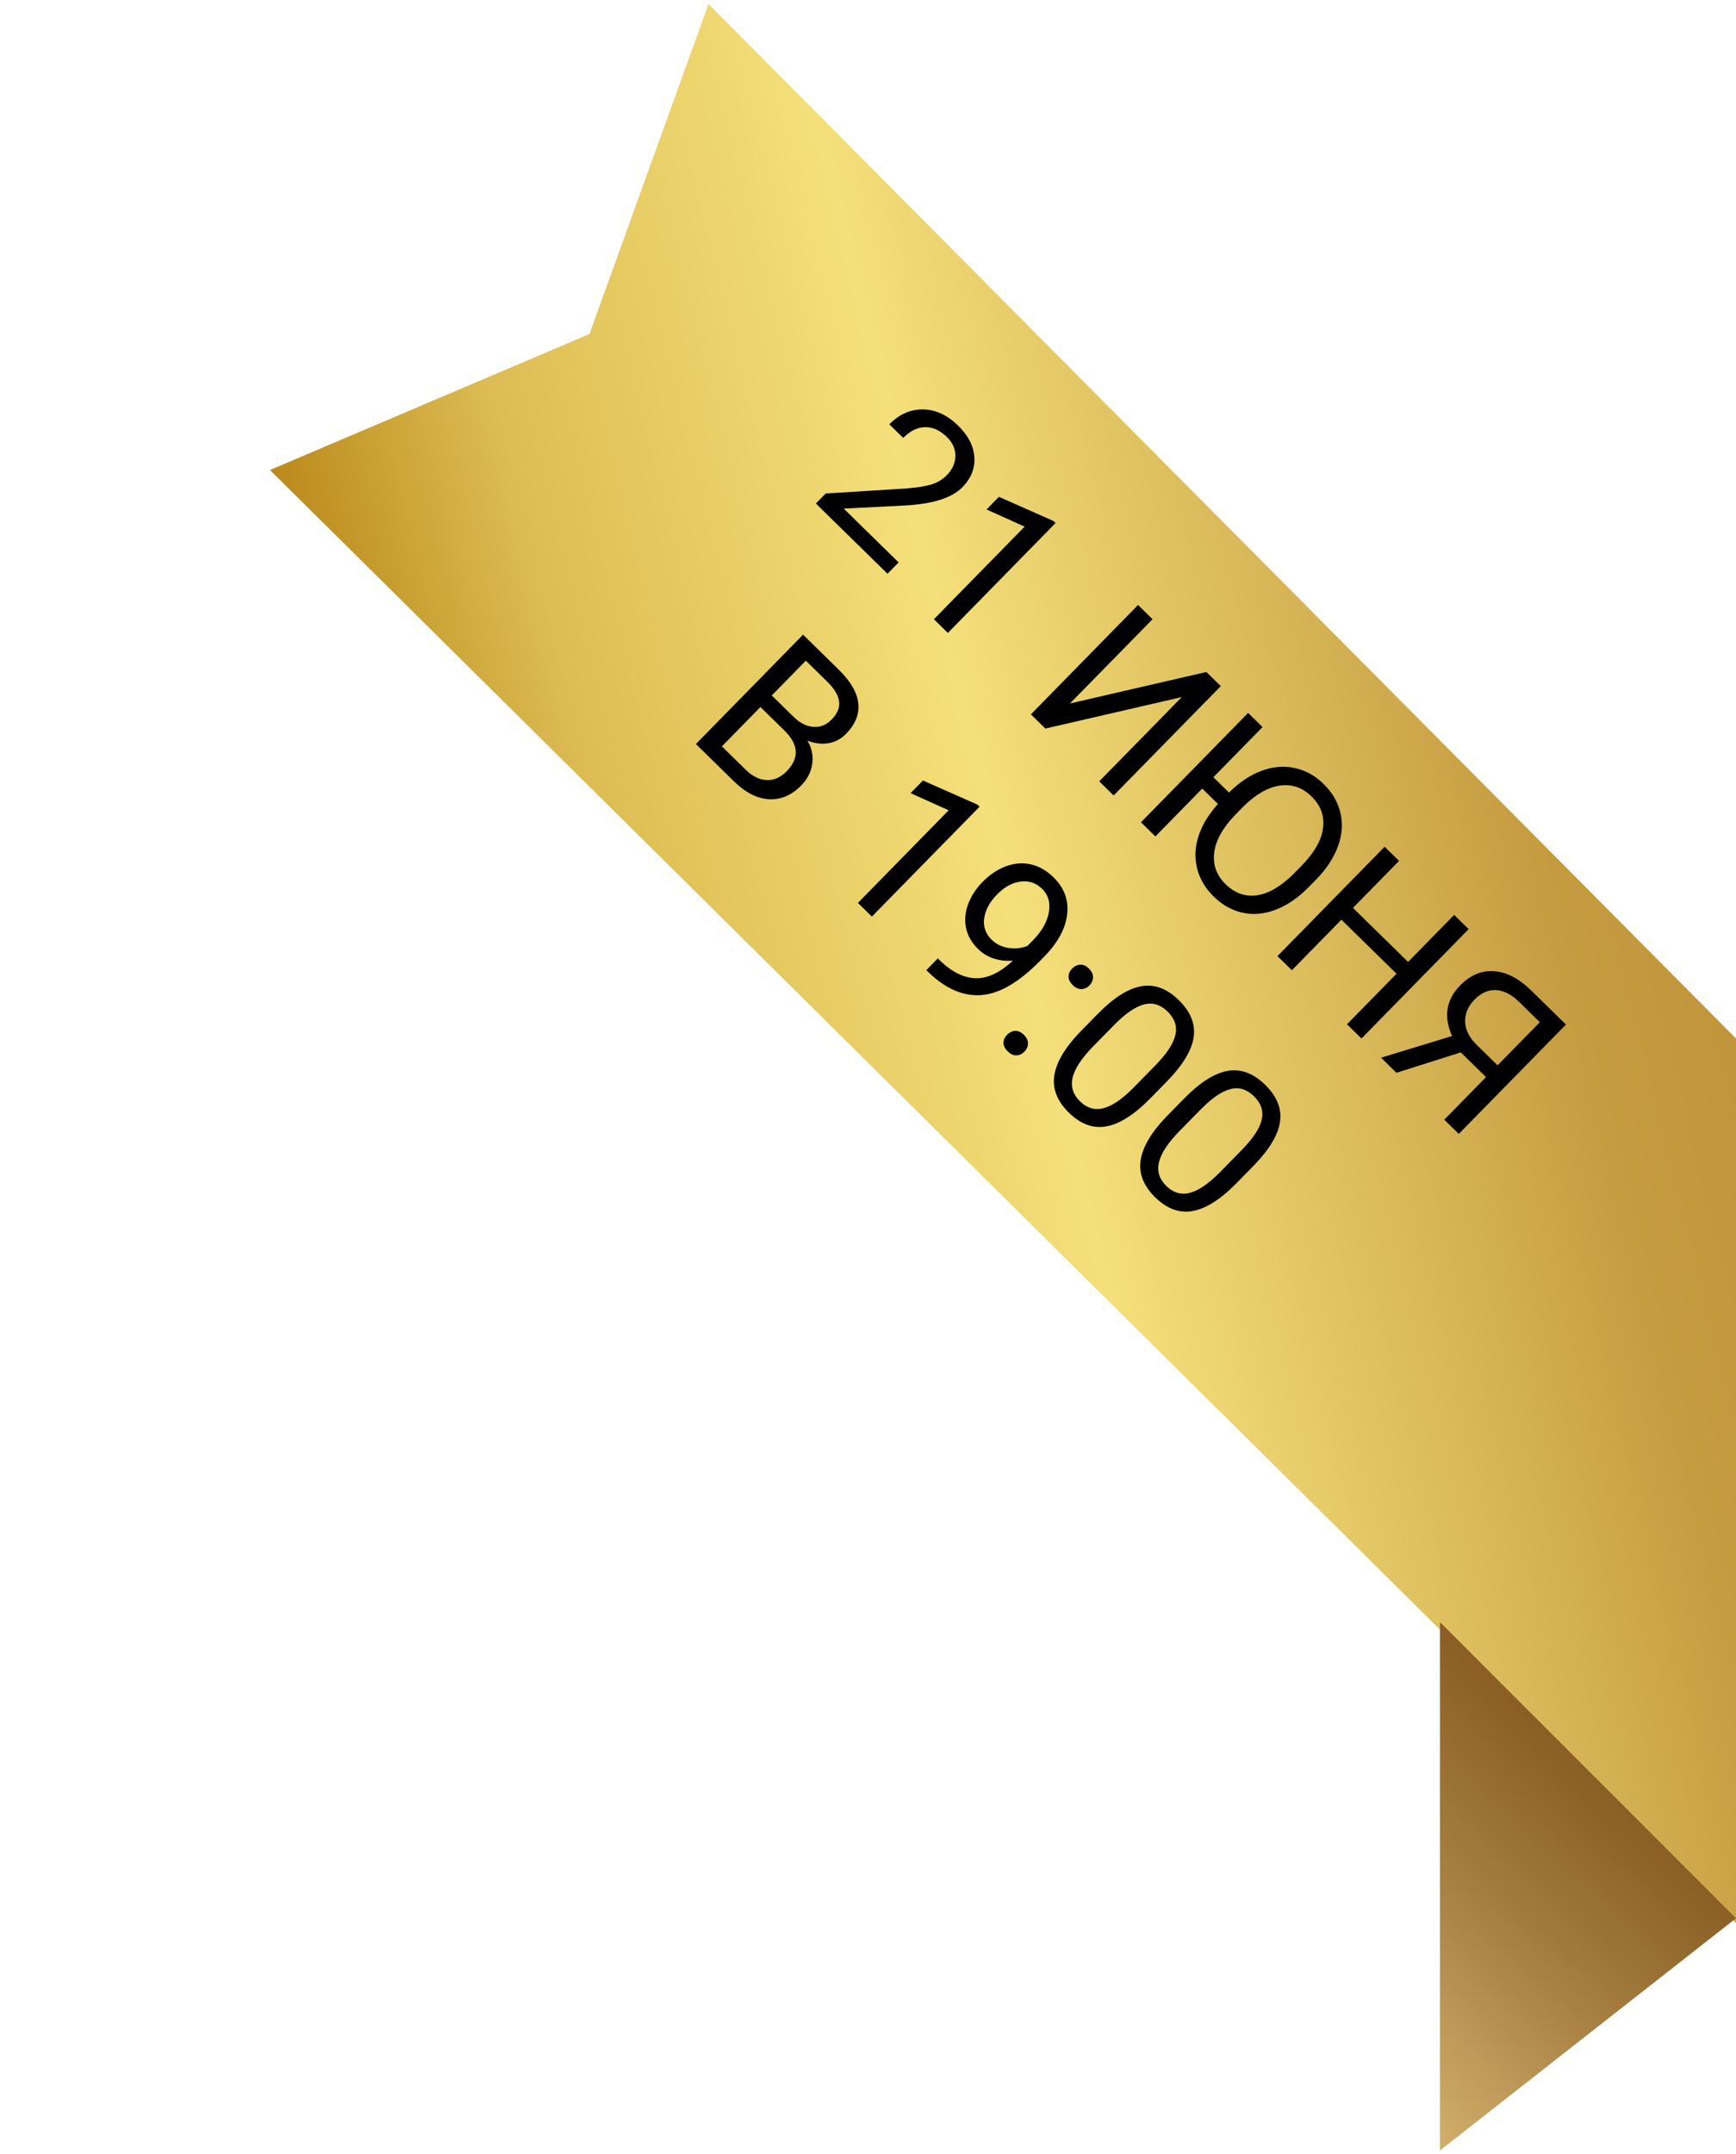
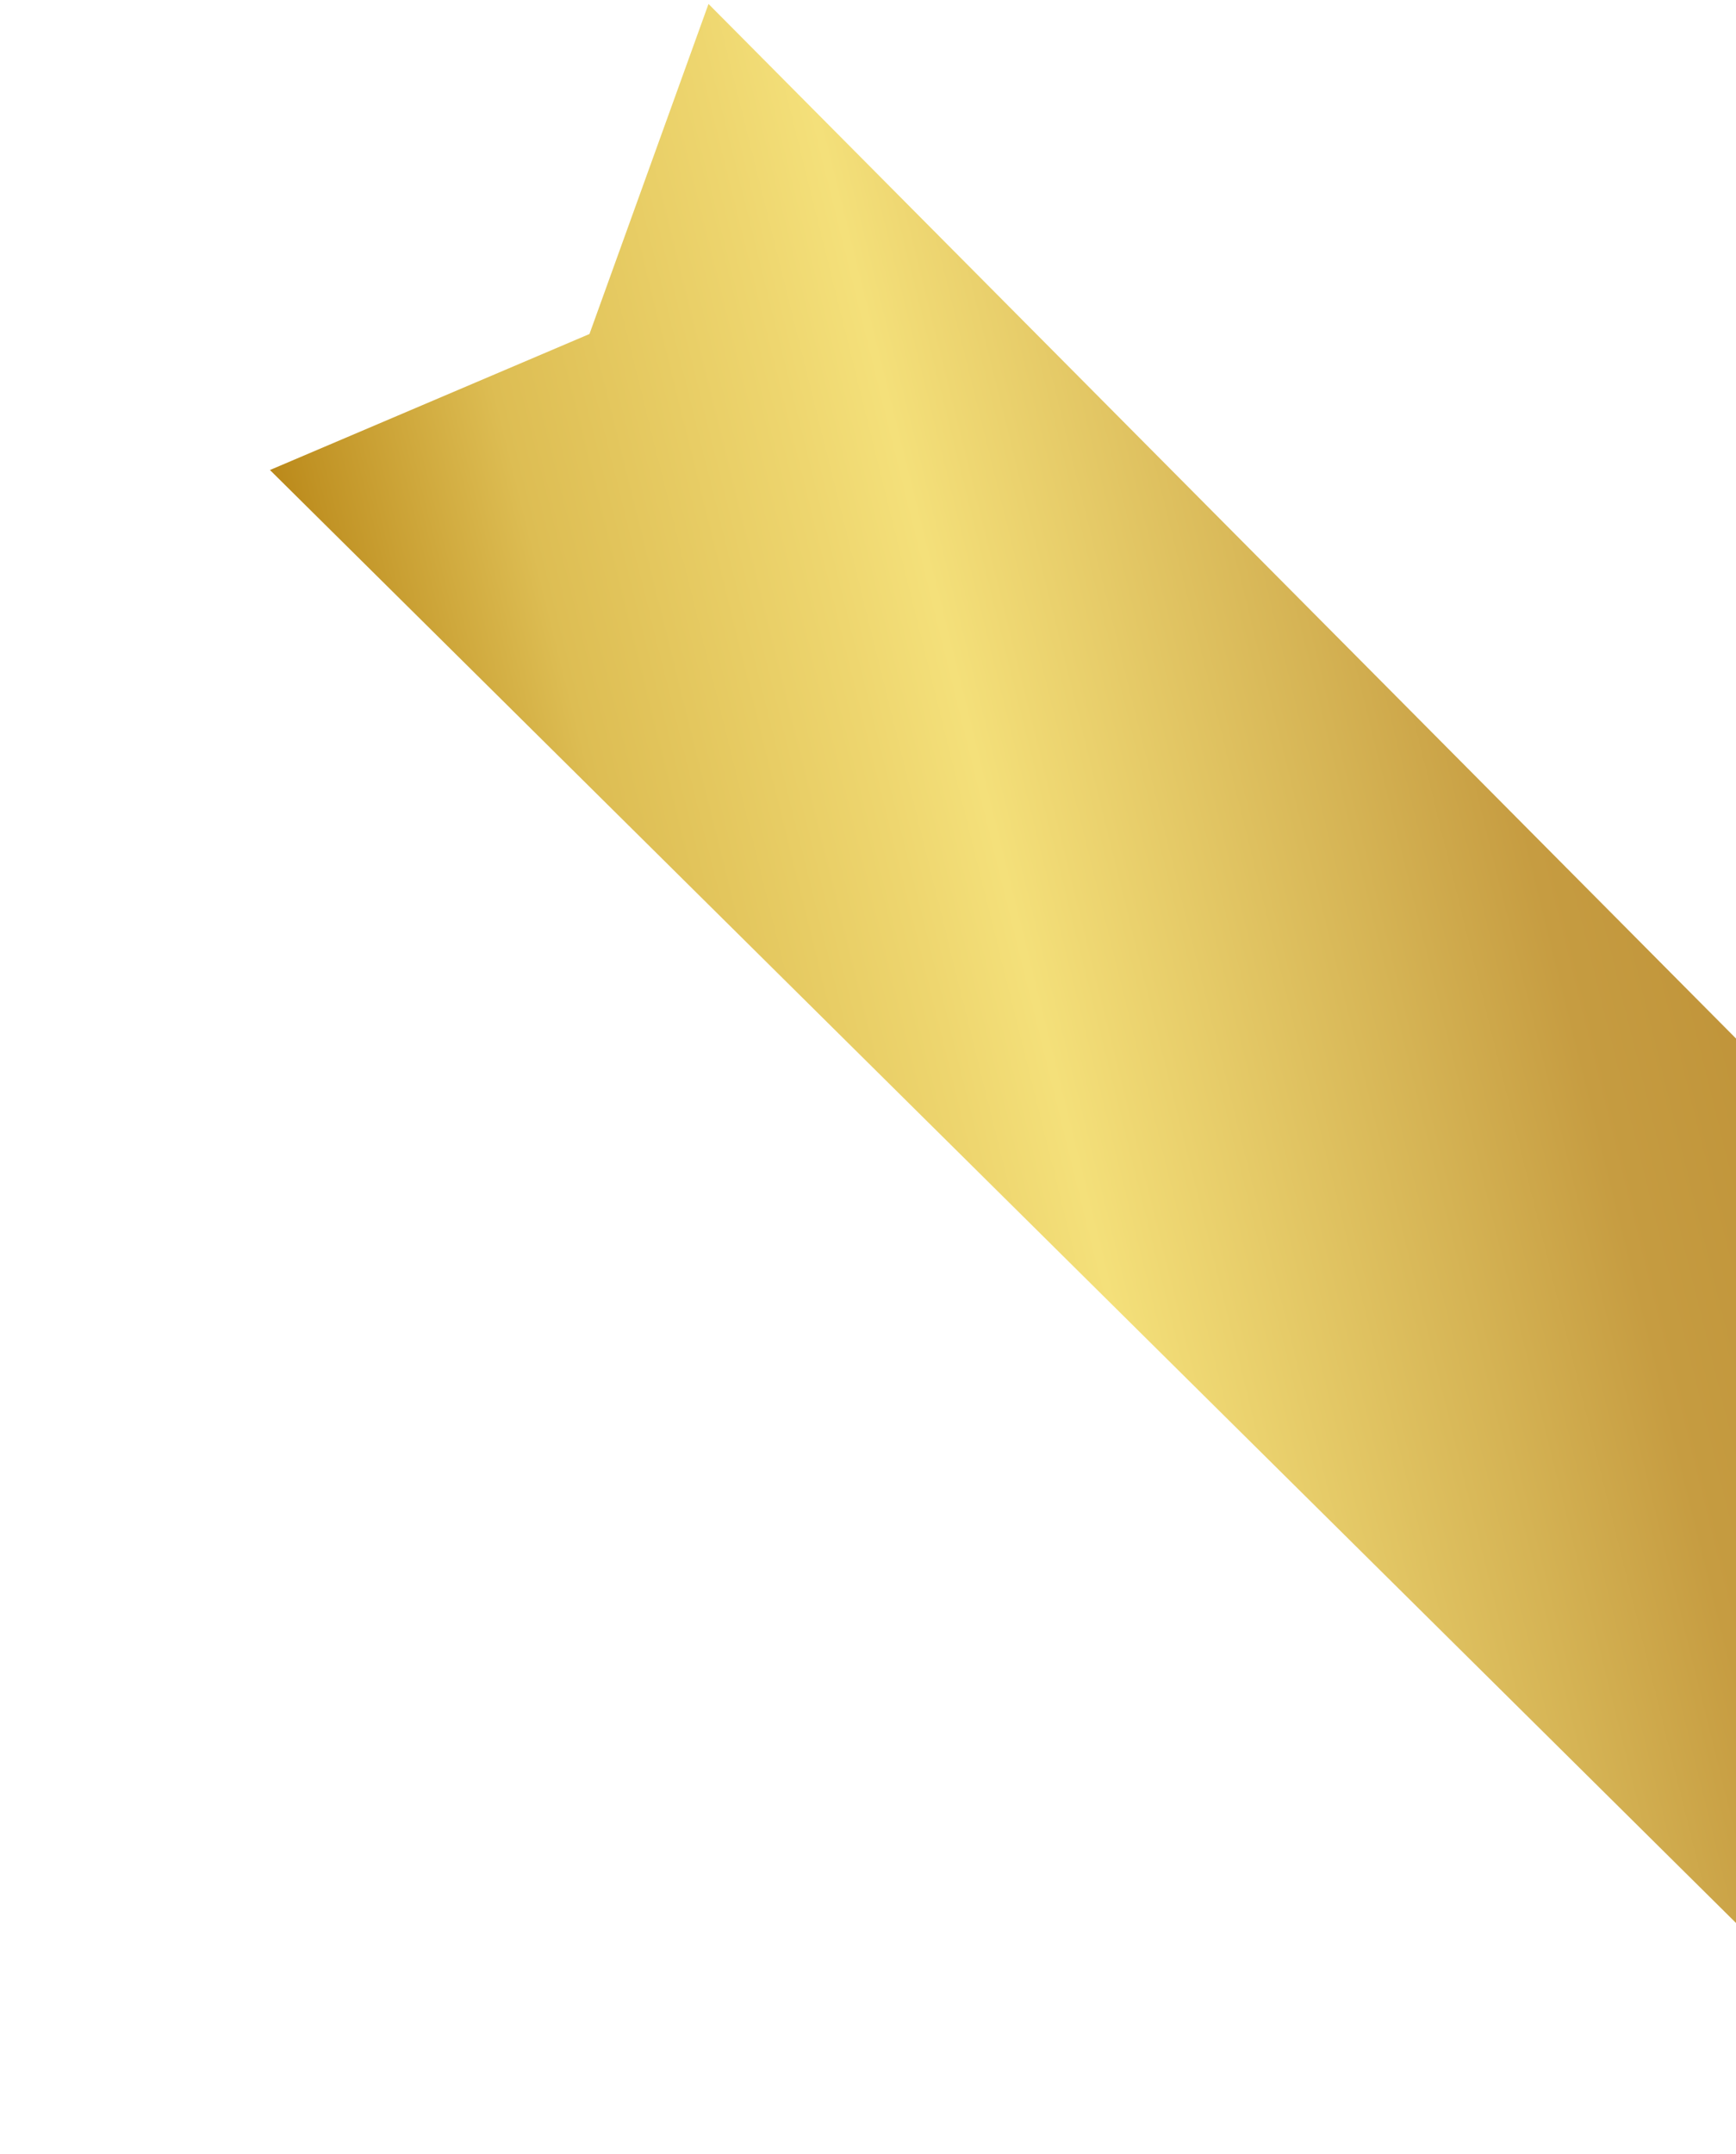
<svg xmlns="http://www.w3.org/2000/svg" width="258" height="320" viewBox="0 0 258 320" fill="none">
  <path d="M88 50L41 70L257.5 284.5V154.5L105.5 1.5L88 50Z" fill="url(#paint0_linear)" stroke="url(#paint1_linear)" />
-   <path d="M214 241V319.5L258 285L214 241Z" fill="url(#paint2_linear)" />
-   <path d="M131.897 85.242L121.252 74.808L122.707 73.324L134.455 72.587C136.215 72.459 137.538 72.254 138.427 71.973C139.33 71.691 140.092 71.234 140.711 70.602C141.543 69.754 141.968 68.807 141.987 67.761C142.006 66.715 141.588 65.772 140.732 64.934C139.705 63.928 138.618 63.438 137.469 63.464C136.335 63.49 135.257 64.024 134.236 65.065L132.172 63.042C133.638 61.546 135.302 60.808 137.166 60.826C139.037 60.852 140.78 61.655 142.395 63.238C143.905 64.718 144.708 66.286 144.806 67.942C144.911 69.591 144.318 71.074 143.028 72.391C141.46 73.99 138.574 74.896 134.37 75.107L125.392 75.562L133.549 83.557L131.897 85.242ZM140.869 94.036L138.793 92.001L152.279 78.243L146.618 75.692L148.456 73.817L156.546 77.394L156.87 77.711L140.869 94.036ZM179.289 99.839L181.432 101.939L165.507 118.185L163.364 116.085L175.636 103.566L155.364 108.243L153.21 106.132L169.135 89.886L171.288 91.996L159.017 104.516L179.289 99.839ZM194.547 131.75C192.987 133.342 191.355 134.471 189.653 135.136C187.958 135.794 186.313 135.954 184.719 135.616C183.124 135.279 181.672 134.468 180.363 133.185C179.128 131.975 178.312 130.591 177.913 129.033C177.522 127.483 177.59 125.88 178.119 124.225C178.655 122.577 179.619 120.983 181.01 119.445L178.678 117.159L171.711 124.267L169.568 122.167L185.493 105.92L187.636 108.02L180.33 115.474L182.651 117.749C184.175 116.238 185.77 115.169 187.436 114.541C189.109 113.905 190.75 113.756 192.359 114.094C193.976 114.424 195.424 115.216 196.703 116.47C198.005 117.746 198.841 119.185 199.21 120.787C199.595 122.389 199.468 124.051 198.829 125.774C198.198 127.489 197.106 129.139 195.553 130.724L194.547 131.75ZM193.444 128.612C195.332 126.686 196.393 124.83 196.625 123.045C196.865 121.253 196.29 119.675 194.899 118.311C193.545 116.984 191.97 116.455 190.176 116.723C188.396 116.991 186.598 118.03 184.782 119.838L183.612 121.032C181.781 122.899 180.732 124.751 180.463 126.588C180.209 128.424 180.77 130.017 182.146 131.366C183.53 132.722 185.093 133.27 186.836 133.01C188.587 132.742 190.395 131.678 192.263 129.818L193.444 128.612ZM202.341 154.29L200.188 152.179L207.548 144.669L199.358 136.641L191.997 144.151L189.855 142.051L205.78 125.804L207.922 127.904L201.075 134.889L209.266 142.917L216.112 135.932L218.266 138.043L202.341 154.29ZM214.649 166.354L220.851 160.027L217.101 156.352L207.541 159.387L205.254 157.145L215.806 153.923C214.518 151.041 214.916 148.536 217.002 146.409C218.518 144.861 220.202 144.156 222.052 144.292C223.917 144.428 225.753 145.382 227.561 147.154L232.728 152.218L216.803 168.465L214.649 166.354ZM219.144 148.509C218.182 149.491 217.714 150.578 217.74 151.771C217.775 152.972 218.335 154.111 219.421 155.191L222.568 158.275L228.846 151.87L225.8 148.884C224.639 147.747 223.48 147.151 222.323 147.096C221.174 147.048 220.114 147.519 219.144 148.509ZM103.423 110.542L119.348 94.295L124.659 99.501C126.422 101.23 127.389 102.892 127.56 104.489C127.738 106.093 127.127 107.609 125.727 109.037C124.983 109.796 124.107 110.258 123.1 110.423C122.1 110.58 121.071 110.454 120.013 110.045C120.651 111.151 120.883 112.297 120.711 113.485C120.553 114.672 120.008 115.742 119.075 116.695C117.645 118.153 116.05 118.835 114.289 118.742C112.527 118.649 110.784 117.757 109.058 116.066L103.423 110.542ZM113.014 105.043L107.282 110.89L110.82 114.357C111.816 115.334 112.853 115.847 113.929 115.895C115.019 115.943 116.009 115.513 116.899 114.606C118.817 112.649 118.712 110.629 116.584 108.543L113.014 105.043ZM114.698 103.325L117.934 106.497C118.871 107.415 119.848 107.914 120.866 107.992C121.891 108.078 122.797 107.719 123.584 106.915C124.459 106.022 124.833 105.12 124.706 104.208C124.586 103.288 123.995 102.307 122.931 101.265L119.762 98.158L114.698 103.325ZM129.578 136.179L127.503 134.145L140.989 120.387L135.328 117.836L137.166 115.961L145.256 119.537L145.58 119.854L129.578 136.179ZM150.538 142.721C149.603 142.811 148.681 142.717 147.773 142.439C146.871 142.168 146.063 141.683 145.349 140.983C144.412 140.064 143.82 139.031 143.573 137.885C143.333 136.745 143.432 135.573 143.869 134.368C144.313 133.156 145.031 132.043 146.023 131.032C147.088 129.946 148.251 129.168 149.513 128.699C150.783 128.237 152.023 128.147 153.234 128.429C154.445 128.712 155.556 129.349 156.568 130.341C158.175 131.916 158.849 133.758 158.59 135.867C158.346 137.976 157.207 140.068 155.173 142.144L154.582 142.746C151.483 145.908 148.594 147.605 145.915 147.838C143.244 148.064 140.629 146.96 138.07 144.525L137.669 144.131L139.375 142.39L139.81 142.817C141.543 144.457 143.286 145.298 145.039 145.339C146.8 145.373 148.633 144.5 150.538 142.721ZM147.358 139.603C148.049 140.282 148.893 140.693 149.889 140.838C150.892 140.99 151.834 140.885 152.714 140.522L153.524 139.696C154.851 138.343 155.636 136.954 155.88 135.529C156.123 134.105 155.795 132.952 154.895 132.07C153.987 131.18 152.916 130.815 151.68 130.975C150.451 131.127 149.279 131.773 148.163 132.911C147.077 134.019 146.444 135.193 146.265 136.432C146.101 137.671 146.465 138.728 147.358 139.603ZM149.665 153.745C150.015 153.388 150.41 153.193 150.852 153.159C151.301 153.132 151.738 153.327 152.162 153.742C152.586 154.158 152.789 154.591 152.771 155.04C152.761 155.497 152.581 155.904 152.231 156.261C151.896 156.603 151.503 156.78 151.054 156.792C150.612 156.811 150.18 156.613 149.756 156.197C149.331 155.782 149.125 155.353 149.135 154.911C149.153 154.476 149.329 154.088 149.665 153.745ZM159.334 143.903C159.684 143.546 160.079 143.351 160.521 143.317C160.97 143.29 161.407 143.485 161.831 143.9C162.255 144.316 162.458 144.749 162.44 145.198C162.43 145.655 162.25 146.062 161.9 146.419C161.565 146.761 161.172 146.938 160.723 146.95C160.281 146.969 159.848 146.771 159.424 146.355C159 145.94 158.794 145.511 158.804 145.069C158.822 144.634 158.998 144.245 159.334 143.903ZM170.973 163.167C168.603 165.585 166.43 166.976 164.452 167.342C162.474 167.708 160.607 167.031 158.852 165.31C157.118 163.611 156.397 161.781 156.686 159.818C156.983 157.849 158.236 155.707 160.445 153.394L163.147 150.638C165.487 148.25 167.639 146.881 169.602 146.53C171.566 146.178 173.429 146.867 175.192 148.595C176.94 150.309 177.676 152.132 177.401 154.064C177.133 155.99 175.865 158.131 173.598 160.489L170.973 163.167ZM171.676 158.32C173.39 156.572 174.391 155.059 174.68 153.782C174.977 152.498 174.593 151.334 173.529 150.291C172.473 149.256 171.313 148.899 170.049 149.221C168.785 149.543 167.337 150.523 165.703 152.159L162.466 155.462C160.745 157.218 159.725 158.764 159.407 160.101C159.104 161.437 159.469 162.612 160.503 163.625C161.522 164.624 162.664 164.97 163.928 164.663C165.199 164.363 166.677 163.376 168.362 161.701L171.676 158.32ZM183.806 175.745C181.436 178.163 179.262 179.554 177.284 179.92C175.306 180.286 173.44 179.609 171.684 177.888C169.951 176.189 169.229 174.359 169.519 172.396C169.816 170.427 171.069 168.285 173.277 165.972L175.979 163.216C178.32 160.828 180.471 159.459 182.435 159.108C184.398 158.757 186.261 159.445 188.024 161.173C189.772 162.887 190.509 164.71 190.233 166.642C189.965 168.568 188.698 170.709 186.431 173.067L183.806 175.745ZM184.508 170.898C186.222 169.15 187.223 167.637 187.513 166.36C187.809 165.076 187.425 163.912 186.362 162.869C185.305 161.834 184.145 161.477 182.882 161.799C181.618 162.121 180.169 163.101 178.535 164.738L175.298 168.04C173.577 169.796 172.558 171.342 172.24 172.679C171.936 174.015 172.302 175.19 173.336 176.203C174.355 177.202 175.496 177.548 176.76 177.241C178.032 176.941 179.51 175.954 181.194 174.279L184.508 170.898Z" fill="black" />
  <defs>
    <linearGradient id="paint0_linear" x1="47.984" y1="143" x2="245.314" y2="93.963" gradientUnits="userSpaceOnUse">
      <stop stop-color="#B07908" />
      <stop offset="0.081" stop-color="#C19325" />
      <stop offset="0.223" stop-color="#DDBD53" />
      <stop offset="0.43" stop-color="#EED66F" />
      <stop offset="0.499" stop-color="#F4E07A" />
      <stop offset="0.542" stop-color="#EFD873" />
      <stop offset="0.756" stop-color="#D5B354" />
      <stop offset="0.877" stop-color="#C69C41" />
      <stop offset="1" stop-color="#C0943A" />
    </linearGradient>
    <linearGradient id="paint1_linear" x1="47.984" y1="143" x2="245.314" y2="93.963" gradientUnits="userSpaceOnUse">
      <stop stop-color="#B07908" />
      <stop offset="0.081" stop-color="#C19325" />
      <stop offset="0.223" stop-color="#DDBD53" />
      <stop offset="0.43" stop-color="#EED66F" />
      <stop offset="0.499" stop-color="#F4E07A" />
      <stop offset="0.542" stop-color="#EFD873" />
      <stop offset="0.756" stop-color="#D5B354" />
      <stop offset="0.877" stop-color="#C69C41" />
      <stop offset="1" stop-color="#C0943A" />
    </linearGradient>
    <linearGradient id="paint2_linear" x1="215.807" y1="319.326" x2="451.754" y2="74.226" gradientUnits="userSpaceOnUse">
      <stop stop-color="#D0AD6A" />
      <stop offset="0.017" stop-color="#C7A361" />
      <stop offset="0.091" stop-color="#A47C3E" />
      <stop offset="0.163" stop-color="#895D23" />
      <stop offset="0.234" stop-color="#764710" />
      <stop offset="0.302" stop-color="#6A3A04" />
      <stop offset="0.363" stop-color="#663500" />
      <stop offset="0.415" stop-color="#6B3B05" />
      <stop offset="0.481" stop-color="#794B13" />
      <stop offset="0.555" stop-color="#91652B" />
      <stop offset="0.609" stop-color="#A67D40" />
      <stop offset="0.763" stop-color="#D0AD6A" />
      <stop offset="0.921" stop-color="#8A5E24" />
      <stop offset="1" stop-color="#6C3B06" />
    </linearGradient>
  </defs>
</svg>